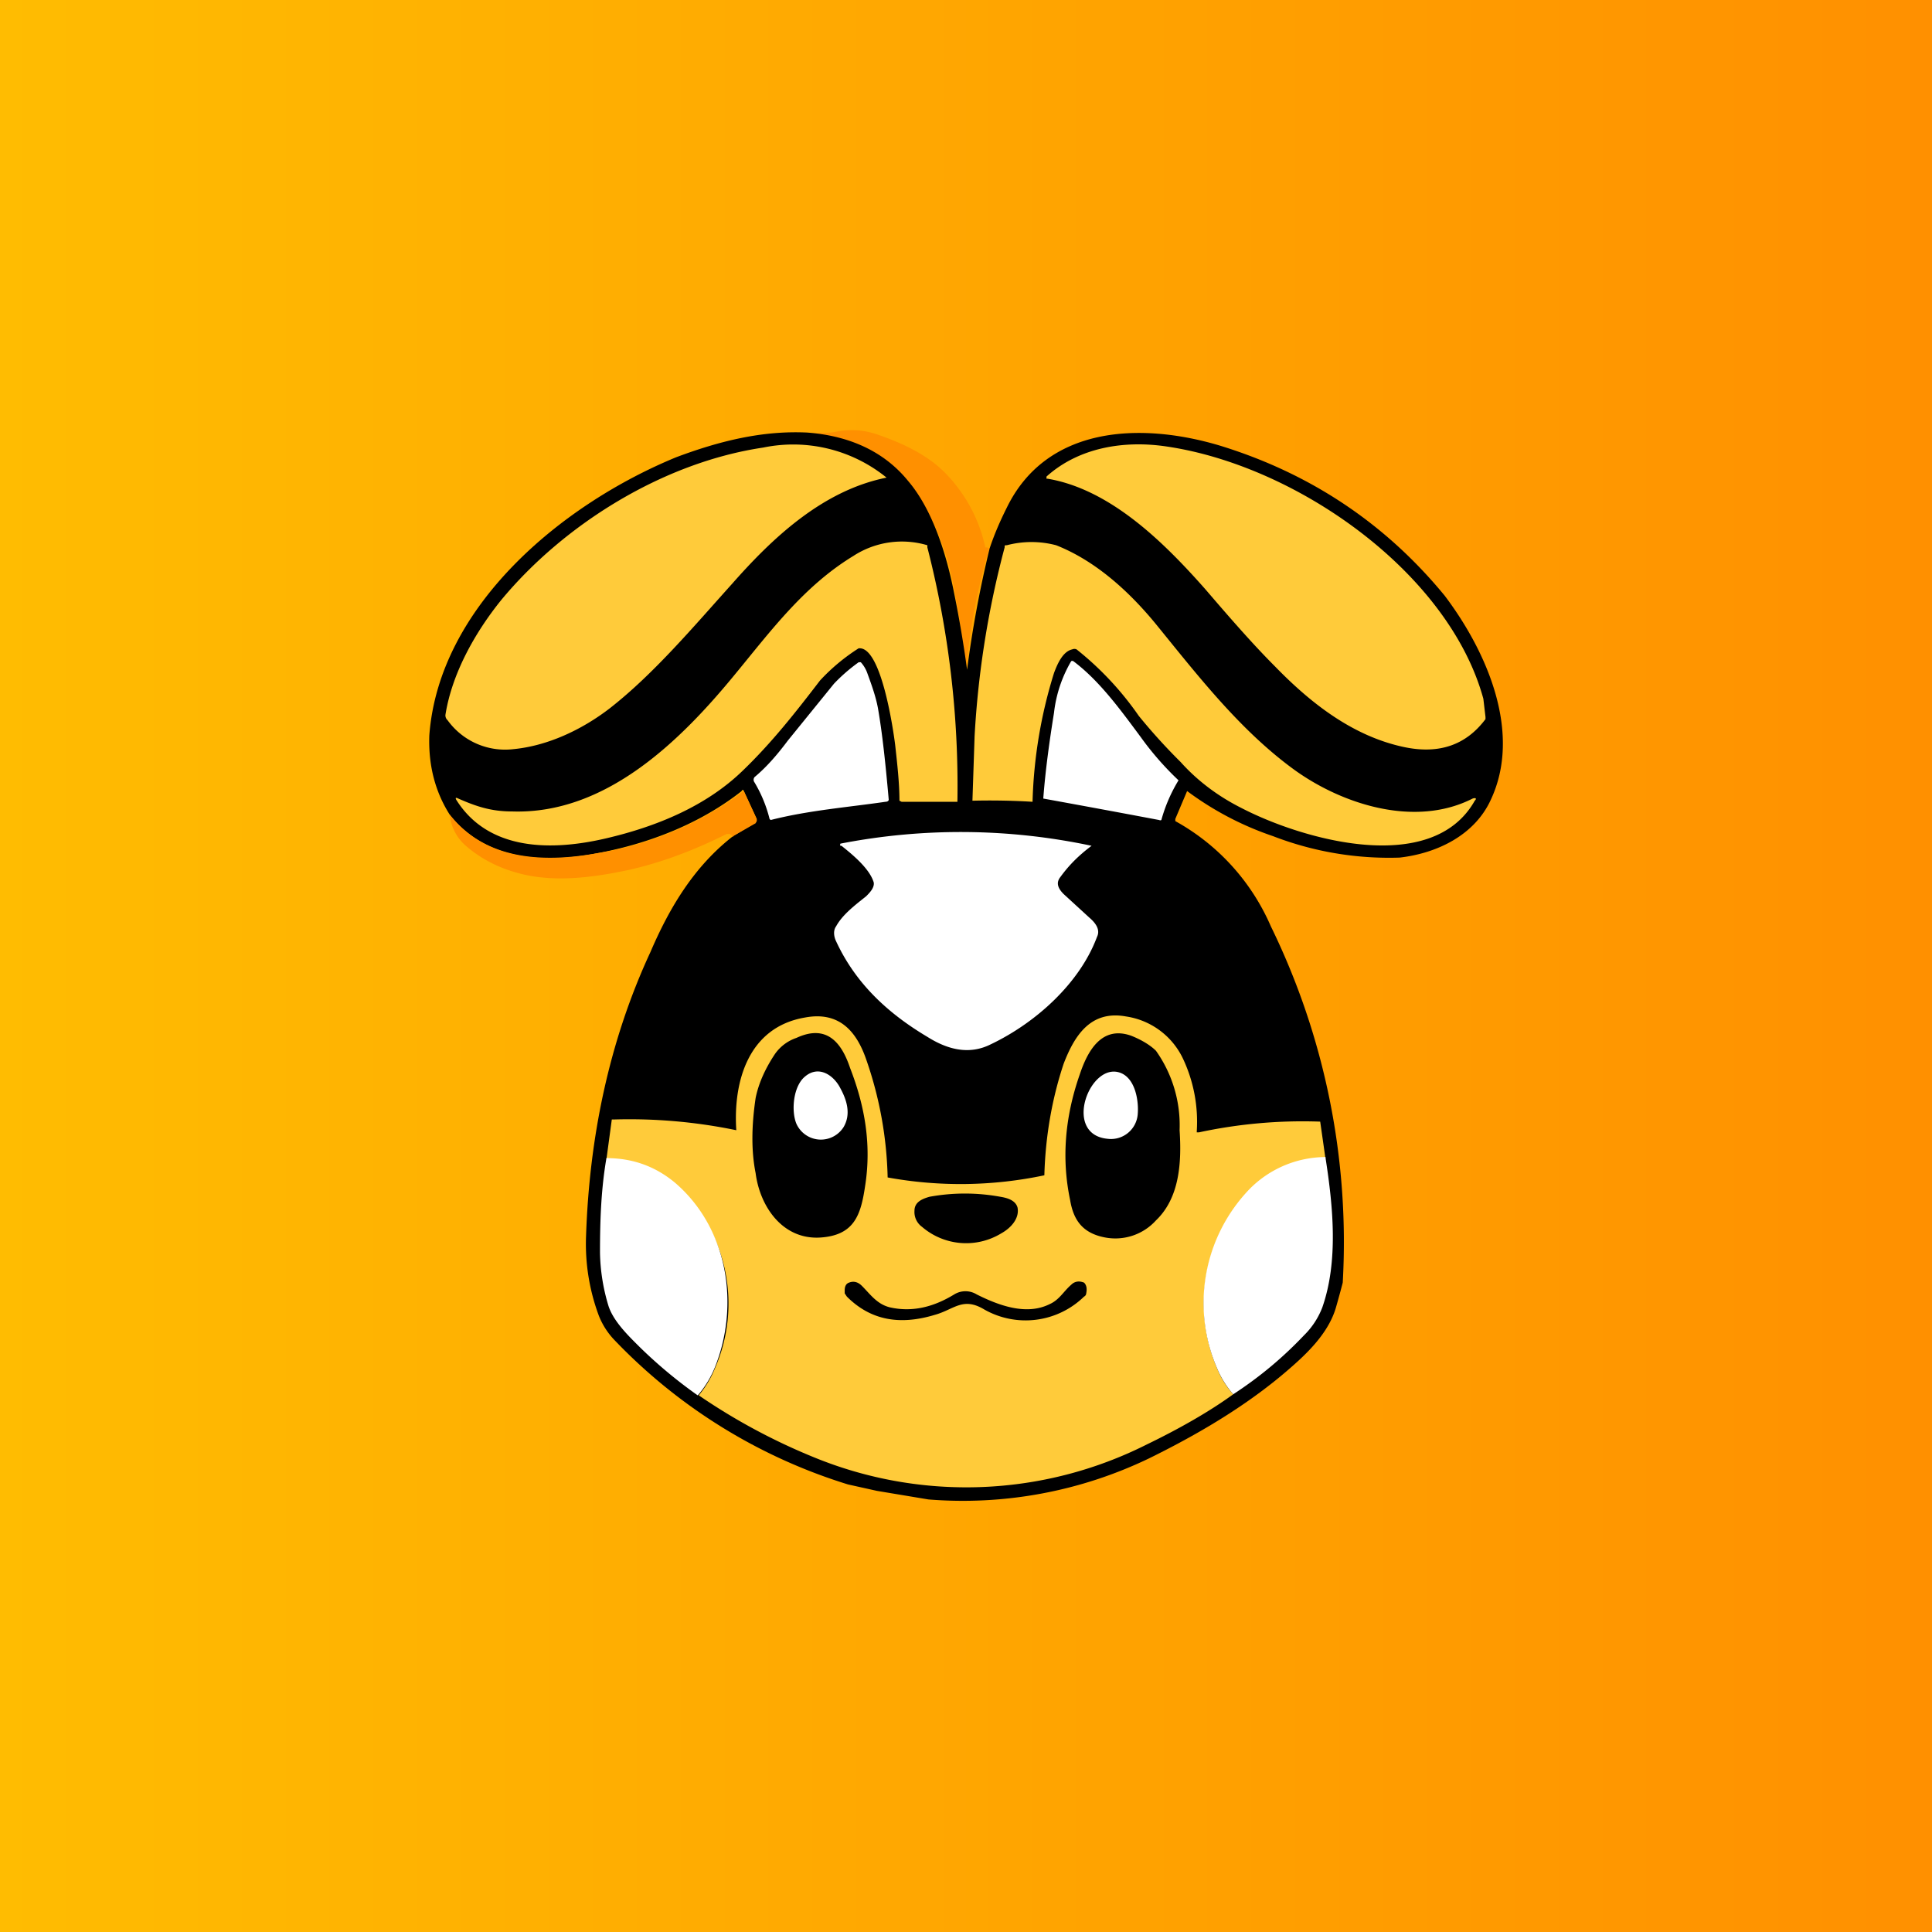
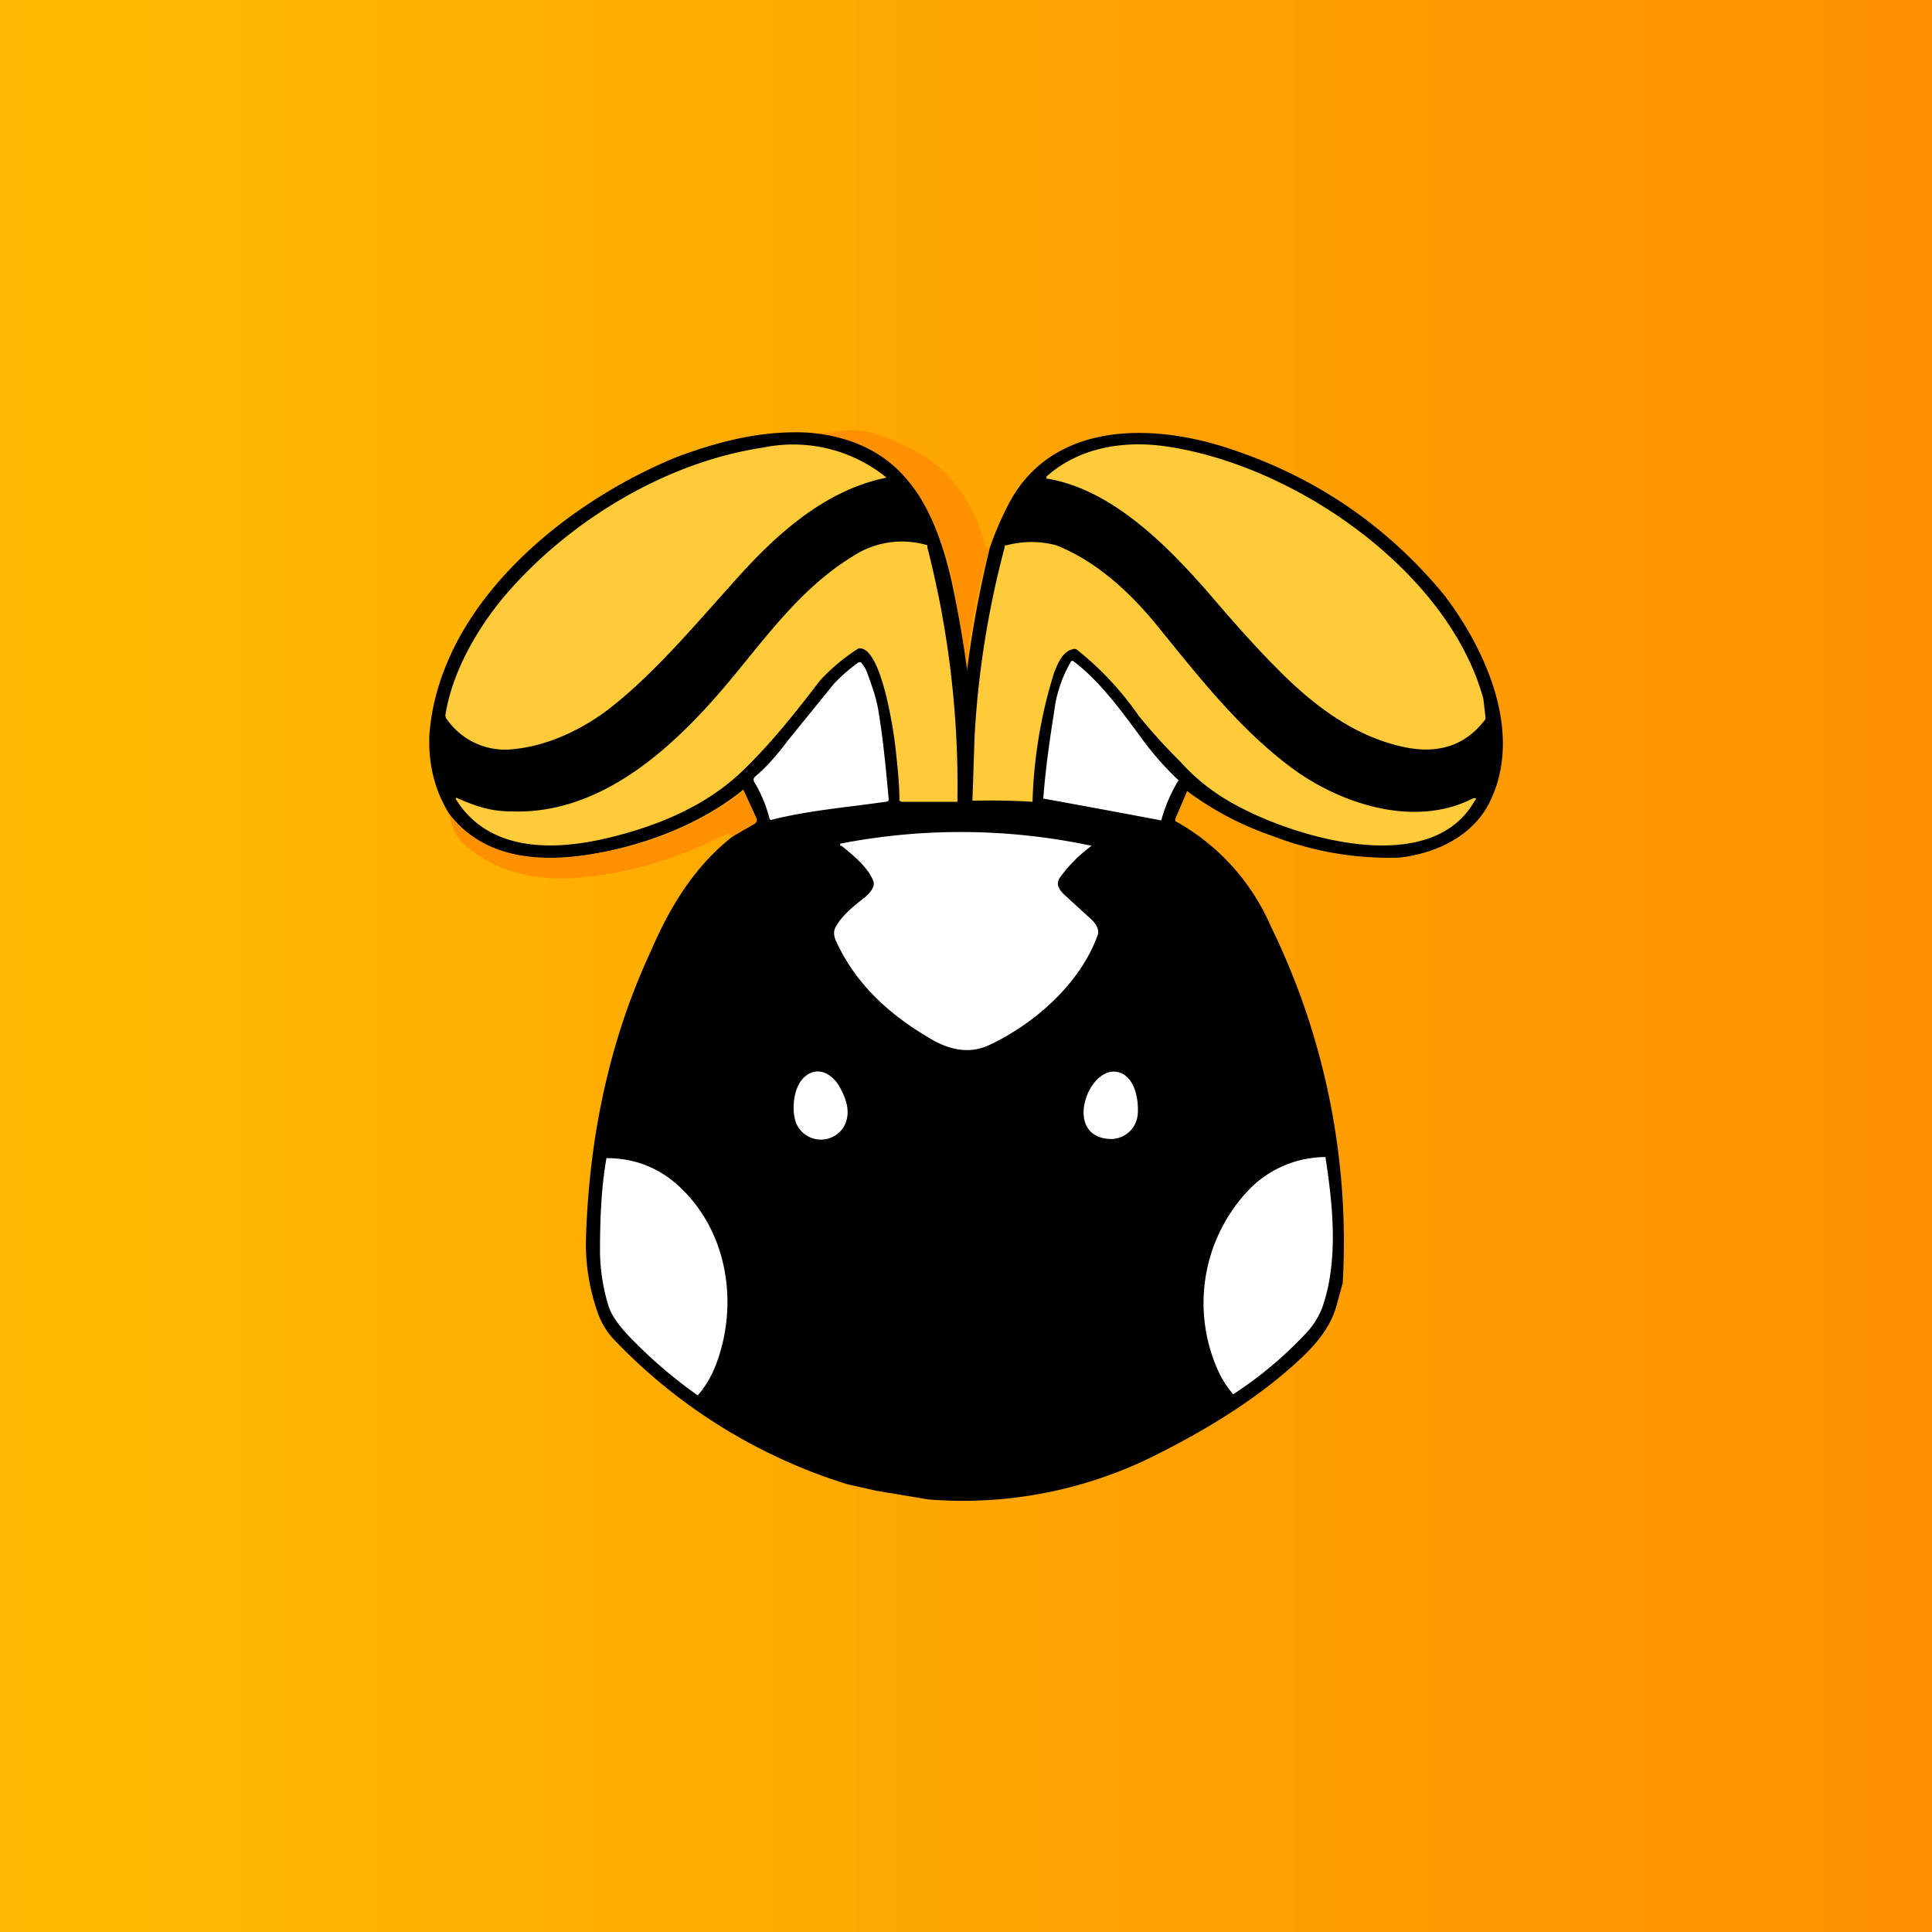
<svg xmlns="http://www.w3.org/2000/svg" width="18" height="18" viewBox="0 0 18 18">
  <rect x="0" y="0" width="18" height="18" fill="#808080" stroke="none" />
  <path fill="url(#a)" d="M0 0h18v18H0z" />
  <path d="M9.22 5.1A5.81 5.81 0 0 0 9 6.25a7.86 7.86 0 0 0-.1-.7 2.4 2.4 0 0 0-.43-1.06 1.29 1.29 0 0 0-.94-.45c.1-.01.18 0 .27-.02a.73.73 0 0 1 .35.02c.24.08.48.19.65.36a1.42 1.42 0 0 1 .38.7h.02a.1.1 0 0 0 .03.02Z" fill="#FF9000" />
  <path d="M7.52 4.03c.4.03.72.18.94.45.23.27.36.69.43 1.05a10.66 10.66 0 0 1 .12.71 10.5 10.5 0 0 1 .21-1.13c.04-.12.09-.24.16-.38.37-.76 1.24-.8 1.98-.58.85.26 1.55.73 2.1 1.4.4.53.72 1.28.43 1.9-.15.33-.5.5-.85.54a3 3 0 0 1-1.18-.2 2.89 2.89 0 0 1-.8-.42l-.11.26v.02a2.05 2.05 0 0 1 .89.98 6.7 6.7 0 0 1 .67 3.32 9.7 9.7 0 0 1-.06.22c-.06.22-.23.4-.4.55-.37.33-.82.61-1.35.87a4 4 0 0 1-2.05.38l-.48-.08-.27-.06a5.08 5.08 0 0 1-2.18-1.35.7.7 0 0 1-.14-.22 1.91 1.91 0 0 1-.12-.74c.03-.91.21-1.81.6-2.65.18-.42.41-.8.77-1.08l.2-.12.02-.02v-.02l-.12-.26a.01.01 0 0 0-.02 0c-.38.3-.86.49-1.35.58-.51.1-1.04.06-1.37-.36-.14-.22-.2-.47-.19-.74.09-1.2 1.23-2.15 2.3-2.59.4-.15.8-.25 1.22-.23Z" />
  <path d="M6.82 5.44c-.36.4-.73.84-1.14 1.16-.26.2-.58.35-.9.38a.66.66 0 0 1-.61-.27.06.06 0 0 1-.02-.05c.06-.38.27-.76.52-1.07.58-.7 1.5-1.28 2.44-1.42a1.38 1.38 0 0 1 1.15.28c-.6.12-1.07.57-1.44.99Zm2.93-1c.3-.27.72-.34 1.12-.28 1.22.18 2.63 1.18 2.95 2.35l.02.17v.02c-.18.24-.43.33-.76.26-.47-.1-.86-.4-1.2-.75-.2-.2-.41-.44-.65-.72-.38-.43-.88-.93-1.47-1.03h-.01v-.02Z" fill="#FFCB3A" />
  <path d="M8 6.04a1.81 1.81 0 0 0-.36.3c-.23.3-.45.58-.72.84-.34.33-.8.52-1.27.63-.51.12-1.1.12-1.4-.36-.01-.02 0-.02.02-.01.16.07.3.12.5.12.88.03 1.58-.67 2.08-1.28.33-.4.64-.82 1.1-1.1a.83.83 0 0 1 .69-.1v.02a8.94 8.94 0 0 1 .28 2.37H8.4l-.02-.01c0-.16-.02-.34-.04-.52-.02-.16-.13-.9-.33-.9Zm1.99.01c-.09.02-.14.14-.17.22a4.42 4.42 0 0 0-.2 1.2 6.63 6.63 0 0 0-.56-.01l.02-.6a8.68 8.68 0 0 1 .28-1.76c0-.02 0-.02.02-.02a.9.9 0 0 1 .46 0c.38.15.7.45.95.76.39.48.78.98 1.28 1.34.45.32 1.12.53 1.65.26.03-.01.04 0 .02.02-.4.71-1.61.36-2.17.07-.2-.1-.4-.24-.57-.43a5.4 5.4 0 0 1-.39-.43 2.9 2.9 0 0 0-.58-.62.05.05 0 0 0-.04 0Z" fill="#FFCB3A" />
  <path d="M10.8 7.64a154.13 154.13 0 0 0-1.08-.2c.02-.27.06-.55.1-.8a1.22 1.22 0 0 1 .16-.48.02.02 0 0 1 .02 0c.24.18.43.44.63.71a2.8 2.8 0 0 0 .35.4 1.45 1.45 0 0 0-.16.37.02.02 0 0 1-.02 0Zm-3.63-.01a1.25 1.25 0 0 0-.14-.34.04.04 0 0 1 0-.05c.12-.1.22-.22.31-.34l.43-.53a1.62 1.62 0 0 1 .23-.2h.02a.3.3 0 0 1 .06.1c.04.11.08.22.1.33.04.23.07.51.1.85 0 .01-.01.02-.03.02-.34.05-.72.08-1.07.17Z" fill="#fff" />
  <path d="M6.83 7.8a.07.07 0 0 0-.03-.03h-.03c-.3.15-.59.26-.89.33-.32.07-.67.12-.99.05-.22-.05-.4-.14-.55-.27a.44.44 0 0 1-.15-.29c.33.42.86.45 1.37.36a3.08 3.08 0 0 0 1.37-.58l.12.26v.02l-.01.02-.21.12Z" fill="#FF9000" />
  <path d="M8.14 8.22c-.04-.13-.2-.26-.3-.34h-.01a.02.02 0 0 1 0-.02 5.86 5.86 0 0 1 2.34.02c-.12.09-.21.18-.29.29-.04.05-.03.1.03.16l.24.22c.07.06.1.12.07.18-.16.43-.57.8-.99 1-.2.1-.4.05-.59-.07-.37-.22-.67-.5-.85-.89-.02-.04-.03-.1 0-.14.06-.11.18-.2.28-.28.03-.03.08-.08.07-.13Z" fill="#fff" />
-   <path d="M12.35 10.79a1 1 0 0 0-.71.3 1.53 1.53 0 0 0-.3 1.66.8.8 0 0 0 .15.24c-.22.16-.5.32-.81.47a3.74 3.74 0 0 1-3.09.12A5.71 5.71 0 0 1 6.51 13a.95.95 0 0 0 .15-.25 1.5 1.5 0 0 0-.37-1.72.98.98 0 0 0-.64-.23l.05-.37h.02a4.91 4.91 0 0 1 1.14.1c-.03-.45.11-.96.64-1.05.32-.06.48.13.57.39a3.57 3.57 0 0 1 .2 1.1 3.78 3.78 0 0 0 1.46-.02c.01-.36.07-.71.18-1.04.1-.26.25-.5.58-.44a.7.7 0 0 1 .53.39 1.38 1.38 0 0 1 .13.68v.01h.02a4.59 4.59 0 0 1 1.13-.1l.05.35Z" fill="#FFCB3A" />
  <path d="M7.64 11.53c-.35.02-.56-.29-.6-.6-.04-.2-.04-.43 0-.7.03-.15.1-.29.18-.41a.4.4 0 0 1 .2-.15c.28-.13.42.04.5.28.14.36.2.72.14 1.1-.04.27-.1.46-.42.48Zm3.13-.16a.51.51 0 0 1-.47.16c-.22-.04-.3-.17-.33-.35-.08-.38-.05-.77.09-1.17.07-.21.2-.46.48-.36.1.04.18.09.23.14a1.2 1.2 0 0 1 .22.74c.02.3 0 .63-.22.84Z" />
  <path d="M7.86 10.5a.25.25 0 0 1-.44-.03c-.05-.12-.03-.35.08-.44.13-.11.27-.01.33.11.06.11.1.24.03.36Zm2.46.11c-.43-.04-.16-.74.13-.61.13.06.16.26.15.38a.25.25 0 0 1-.28.23Zm2.03.18c.07.45.12.96-.03 1.39a.73.73 0 0 1-.17.26c-.19.2-.4.38-.66.55a.87.87 0 0 1-.15-.24 1.53 1.53 0 0 1 .3-1.67 1 1 0 0 1 .71-.3ZM6.5 13a4.4 4.4 0 0 1-.53-.44c-.1-.1-.25-.24-.3-.39a1.8 1.8 0 0 1-.08-.5c0-.3.01-.59.06-.88.25 0 .46.08.64.23.5.43.6 1.15.37 1.72a.95.95 0 0 1-.15.25Z" fill="#fff" />
  <path d="M8.52 11.28c0-.08.07-.11.14-.13.22-.04.44-.04.66 0 .06.01.14.03.16.1.02.1-.06.19-.15.24a.63.63 0 0 1-.74-.06.17.17 0 0 1-.07-.15Zm-.23.9c.22.05.42-.01.6-.12a.2.2 0 0 1 .21 0c.2.1.46.2.68.09.09-.04.13-.12.2-.18.03-.03.07-.04.12-.02.02.02.03.05.02.1 0 0 0 .02-.02.03a.78.78 0 0 1-.93.12c-.2-.12-.28 0-.46.05-.33.1-.6.05-.82-.17l-.02-.03v-.03c0-.03.01-.06.04-.07.05-.02.09 0 .12.03.08.08.14.17.26.2Z" />
  <defs>
    <linearGradient id="a" x1="0" y1="9" x2="18" y2="9" gradientUnits="userSpaceOnUse">
      <stop stop-color="#FFBC01" />
      <stop offset="1" stop-color="#FF9000" />
    </linearGradient>
  </defs>
</svg>